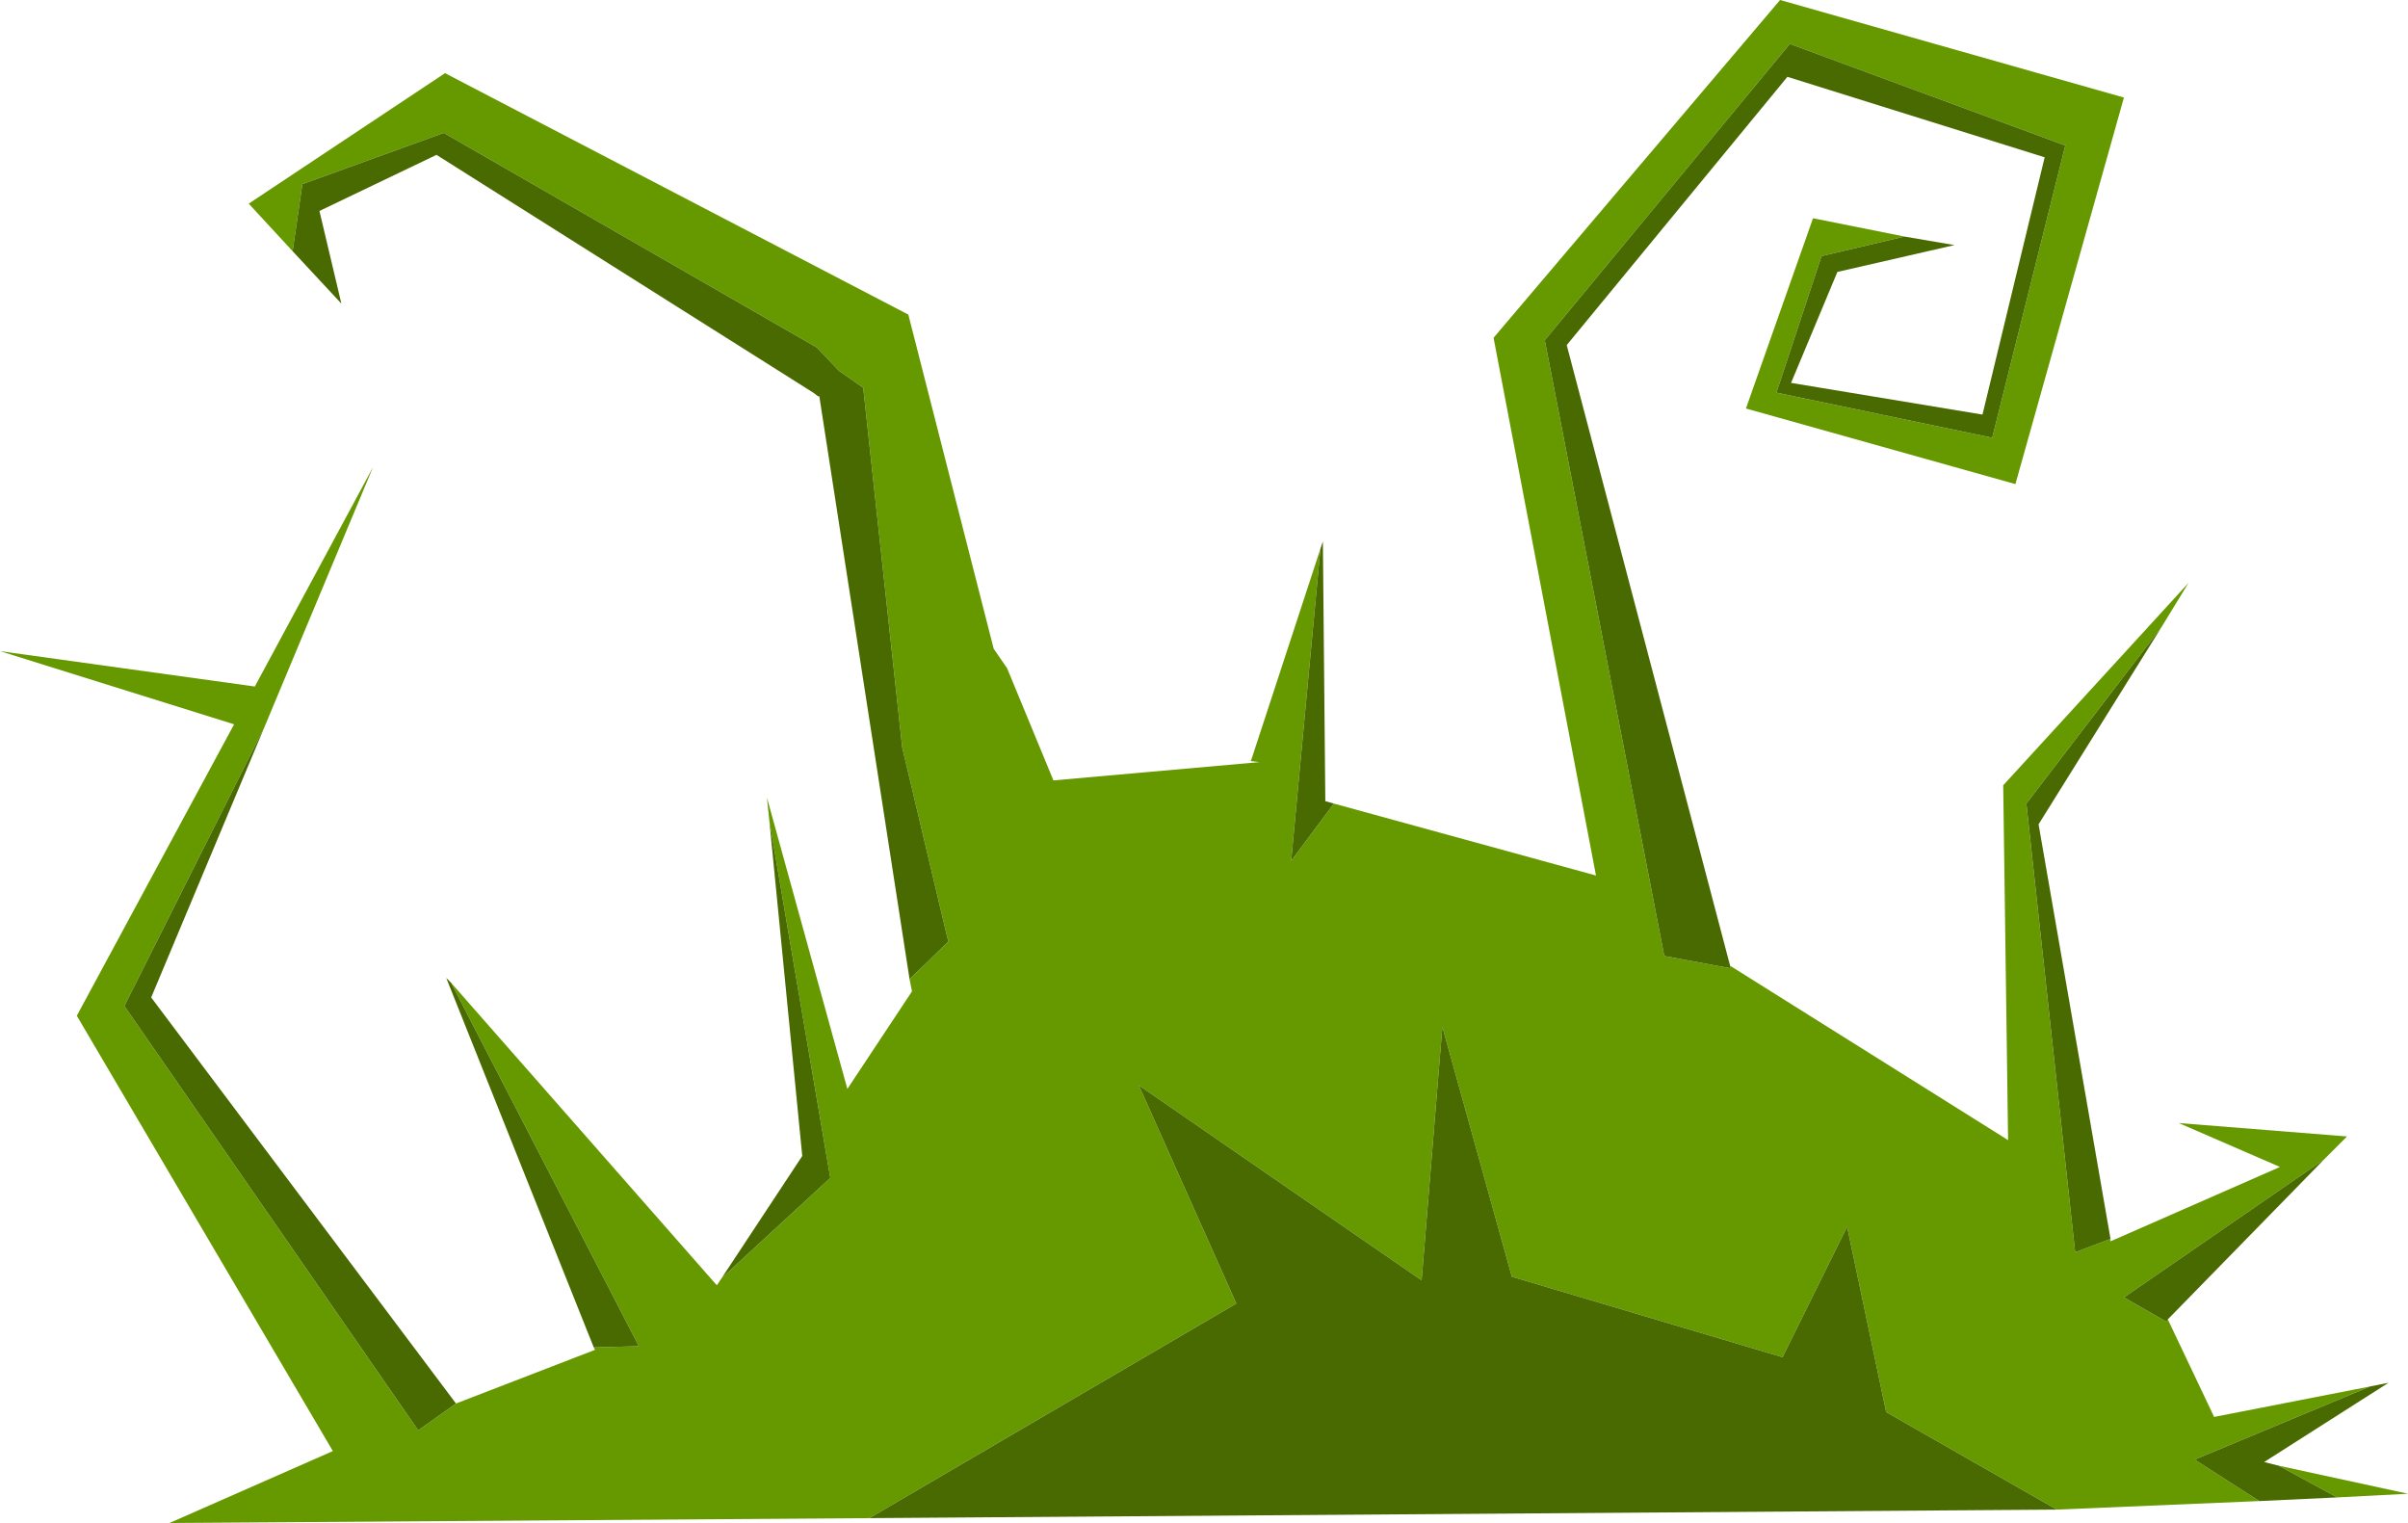
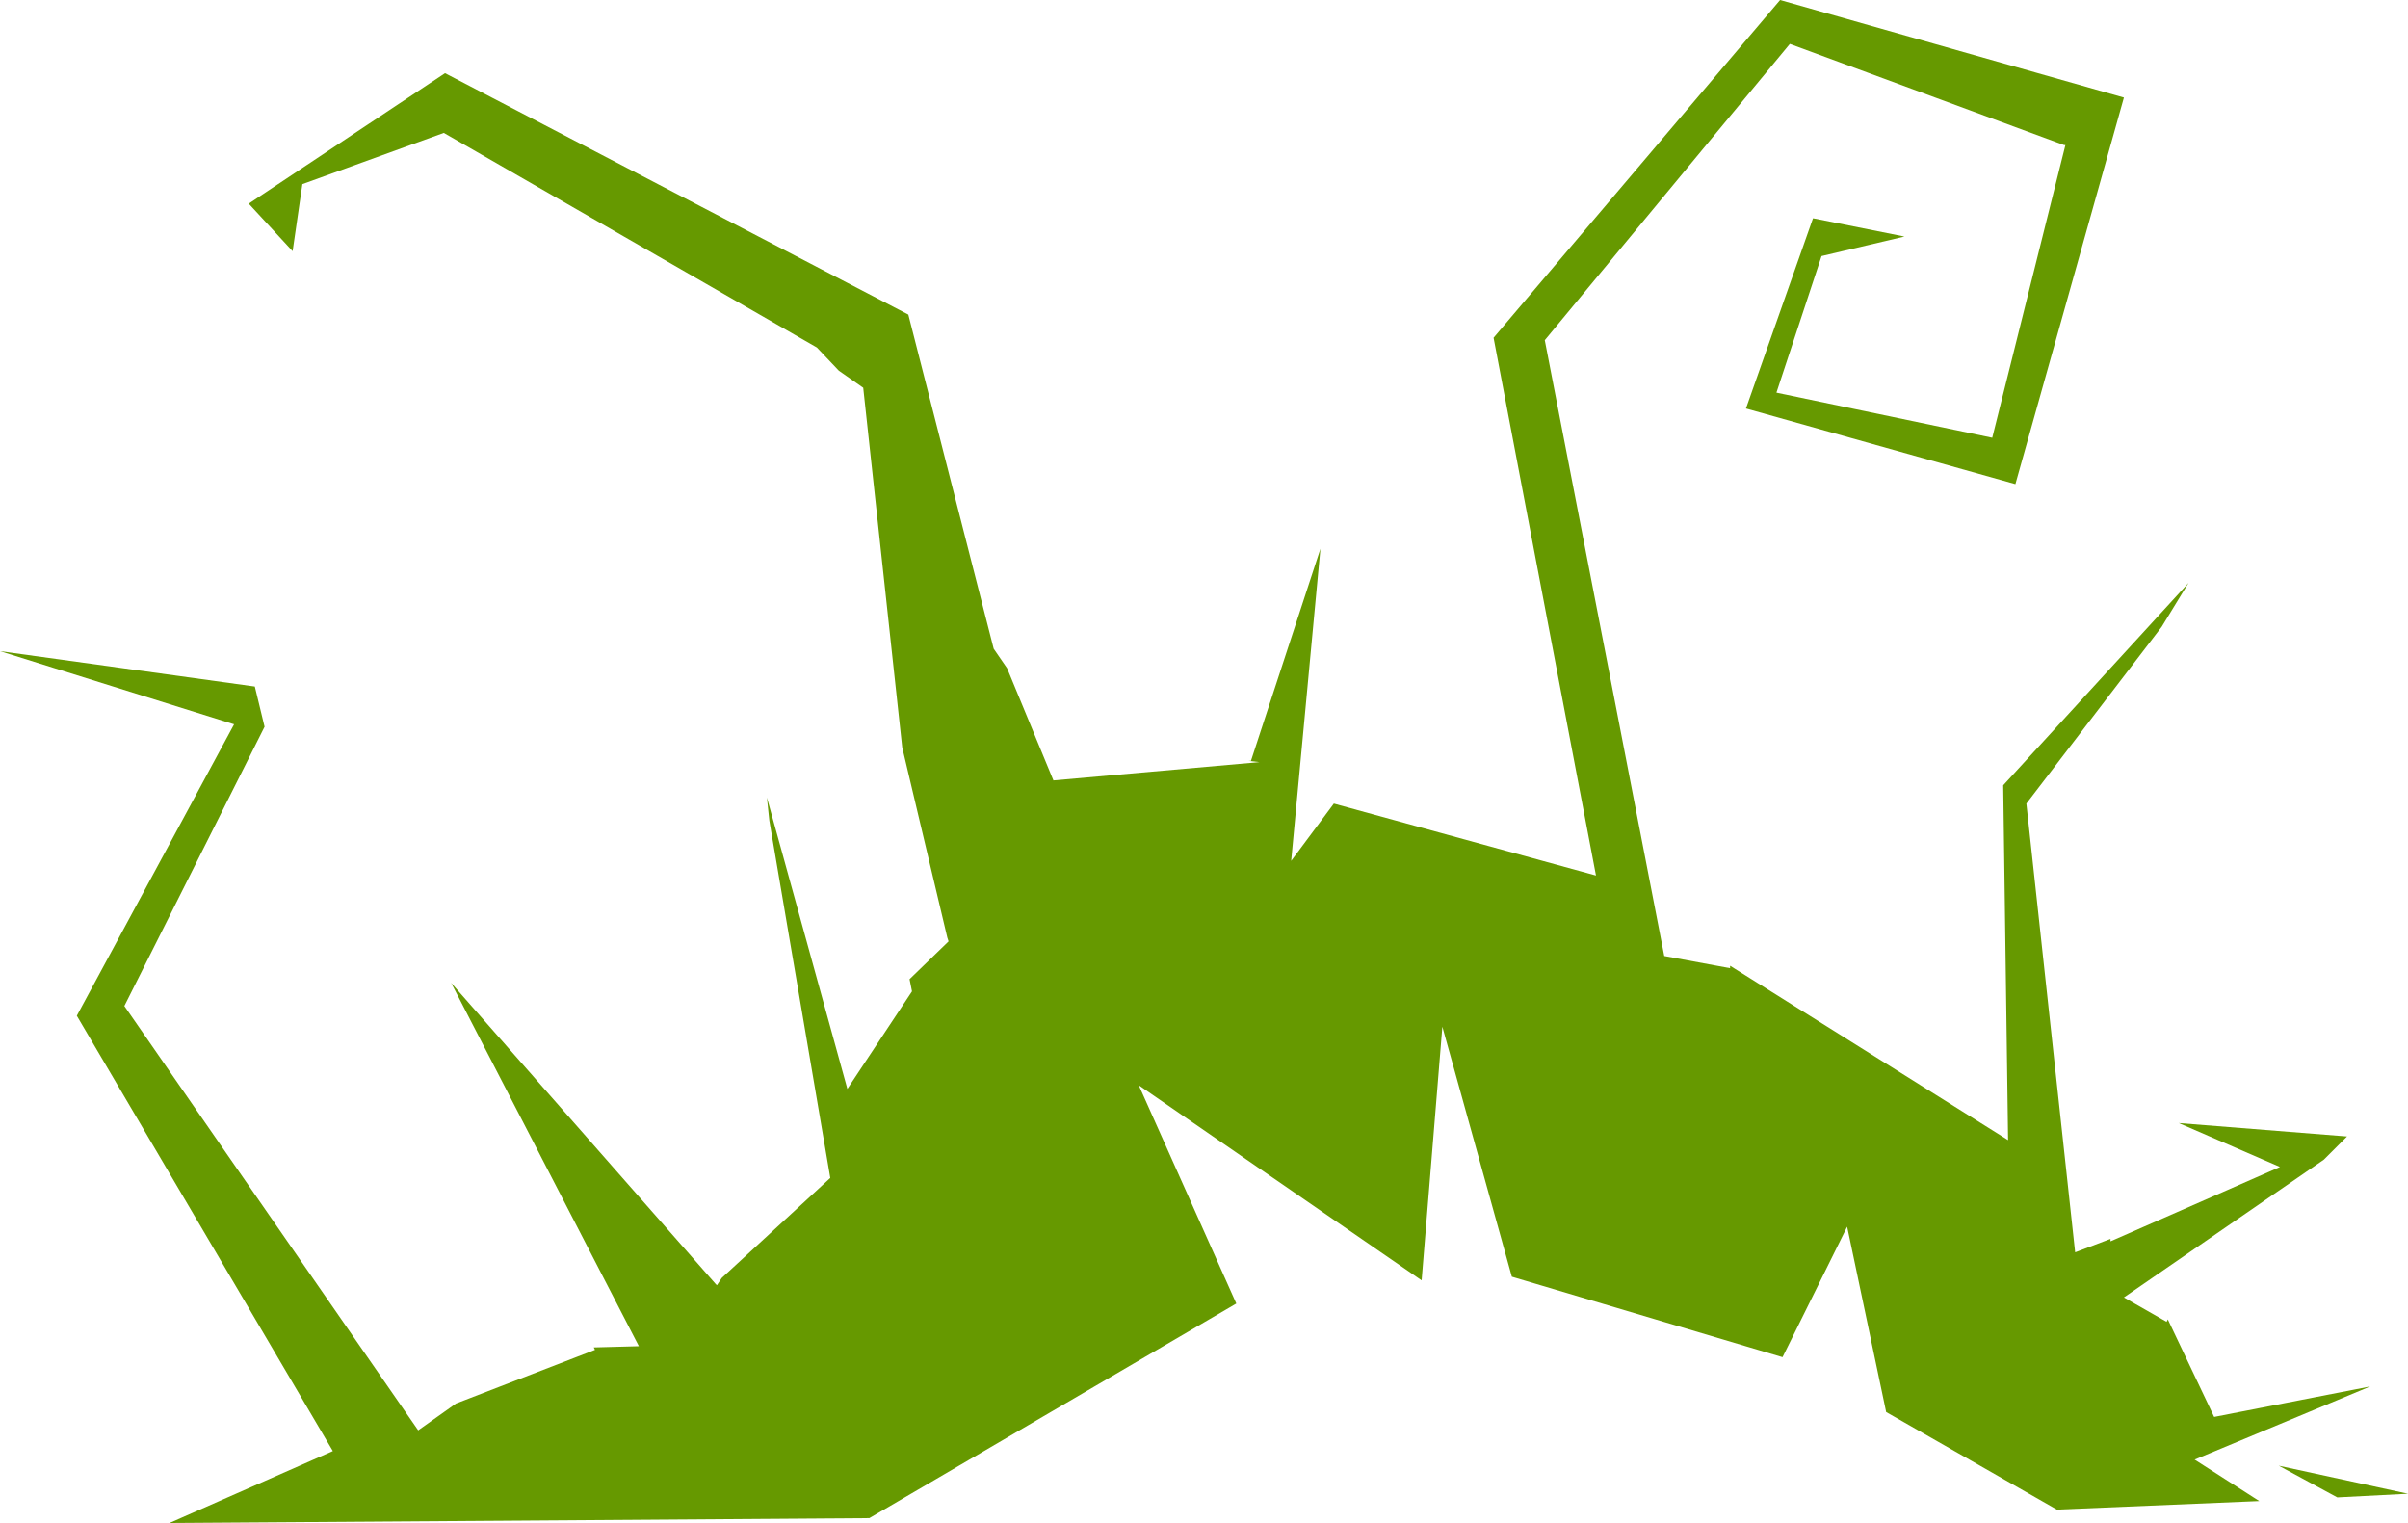
<svg xmlns="http://www.w3.org/2000/svg" xmlns:xlink="http://www.w3.org/1999/xlink" width="98.75px" height="62.45px">
  <g transform="matrix(1, 0, 0, 1, -12.85, -269.75)">
    <use xlink:href="#object-0" width="98.75" height="62.45" transform="matrix(1, 0, 0, 1, 12.85, 269.75)" />
  </g>
  <defs>
    <g transform="matrix(1, 0, 0, 1, -12.85, -269.75)" id="object-0">
-       <path fill-rule="evenodd" fill="#669900" stroke="none" d="M90.95 279.45L87.55 280.25L85.7 285.85L94.55 287.7L97.55 275.7L97.5 275.7L86.25 271.55L76.2 283.7L81.1 308.95L83.8 309.45L83.8 309.35L95.2 316.5L95 301.95L102.6 293.65L101.5 295.45L95.95 302.7L97.95 321.1L99.4 320.55L99.4 320.65L106.35 317.6L102.2 315.8L109.1 316.35L108.15 317.3L99.95 322.95L101.7 323.95L101.75 323.85L103.65 327.85L110.05 326.6L102.85 329.6L105.5 331.3L97.2 331.65L90.2 327.65L88.6 320.05L85.95 325.4L74.85 322.1L72 311.85L71.15 322.25L59.55 314.25L63.55 323.2L48.5 332L19.8 332.2L26.5 329.25L16 311.4L22.45 299.45L12.85 296.45L23.3 297.9L28.15 288.9L23.7 299.55L17.95 311L30 328.4L31.55 327.3L37.25 325.1L37.2 325L39.05 324.95L31.35 310.05L42.2 322.4L42.25 322.45L42.45 322.15L46.9 318.05L44.4 303.4L44.3 302.45L47.6 314.4L50.25 310.4L50.15 309.9L51.75 308.35L51.7 308.2L49.85 300.4L48.25 285.65L47.25 284.95L46.35 284L31.05 275.2L25.25 277.3L24.85 280.05L23.05 278.1L31.1 272.75L50.1 282.65L53.6 296.35L54.15 297.15L56.05 301.75L64.5 301L64.05 300.95L64.15 300.95L67 292.25L65.8 305.05L67.55 302.7L78.3 305.65L74.1 283.6L85.85 269.75L99.95 273.75L95.5 289.6L84.45 286.5L87.2 278.7L90.95 279.45M31.15 309.85L31.1 309.75L31.15 309.85M106.3 329.85L111.6 331L108.7 331.15L106.3 329.85" />
-       <path fill-rule="evenodd" fill="#486a00" stroke="none" d="M83.8 309.35L83.8 309.45L81.1 308.95L76.2 283.7L86.25 271.55L97.5 275.7L97.55 275.7L94.55 287.7L85.7 285.85L87.55 280.25L90.95 279.45L93 279.8L88.2 280.9L86.3 285.45L94.15 286.75L96.7 276.2L86.15 272.9L77.1 283.9L83.8 309.35M67.55 302.7L65.8 305.05L67 292.25L67.1 291.95L67.2 302.6L67.55 302.7M24.85 280.05L25.25 277.3L31.05 275.2L46.35 284L47.25 284.95L48.25 285.65L49.85 300.4L51.7 308.2L51.75 308.35L50.15 309.9L46.45 286L46.4 286L46.2 285.85L30.75 276.1L25.95 278.4L26.85 282.2L24.85 280.05M44.4 303.4L46.9 318.05L42.45 322.15L45.75 317.15L44.4 303.4M31.35 310.05L39.05 324.95L37.2 325L31.15 309.85L31.35 310.05M31.55 327.3L30 328.4L17.95 311L23.7 299.55L19.05 310.65L31.55 327.3M48.5 332L63.55 323.2L59.55 314.25L71.15 322.25L72 311.85L74.85 322.1L85.95 325.4L88.6 320.05L90.2 327.65L97.2 331.65L48.5 332M105.5 331.3L102.85 329.6L110.05 326.6L110.8 326.45L105.7 329.7L106.3 329.85L108.7 331.15L105.5 331.3M101.75 323.85L101.7 323.95L99.95 322.95L108.15 317.3L101.75 323.85M99.4 320.55L97.95 321.1L95.95 302.7L101.5 295.45L96.45 303.55L99.4 320.55" />
+       <path fill-rule="evenodd" fill="#669900" stroke="none" d="M90.95 279.45L87.55 280.25L85.7 285.85L94.55 287.7L97.55 275.7L97.5 275.7L86.25 271.55L76.2 283.7L81.1 308.95L83.8 309.45L83.8 309.35L95.2 316.5L95 301.95L102.6 293.65L101.5 295.45L95.95 302.7L97.95 321.1L99.4 320.55L99.4 320.65L106.35 317.6L102.2 315.8L109.1 316.35L108.15 317.3L99.95 322.95L101.7 323.95L101.75 323.85L103.65 327.85L110.05 326.6L102.85 329.6L105.5 331.3L97.2 331.65L90.2 327.65L88.6 320.05L85.95 325.4L74.85 322.1L72 311.85L71.15 322.25L59.55 314.25L63.55 323.2L48.5 332L19.8 332.2L26.5 329.25L16 311.4L22.45 299.45L12.85 296.45L23.3 297.9L23.7 299.55L17.95 311L30 328.4L31.55 327.3L37.25 325.1L37.2 325L39.05 324.95L31.35 310.05L42.2 322.4L42.25 322.45L42.45 322.15L46.9 318.05L44.4 303.4L44.3 302.45L47.6 314.4L50.25 310.4L50.15 309.9L51.75 308.35L51.7 308.2L49.85 300.4L48.25 285.65L47.25 284.95L46.35 284L31.05 275.2L25.25 277.3L24.85 280.05L23.05 278.1L31.1 272.75L50.1 282.65L53.6 296.35L54.15 297.15L56.05 301.75L64.5 301L64.05 300.95L64.15 300.95L67 292.25L65.8 305.05L67.55 302.7L78.3 305.65L74.1 283.6L85.85 269.75L99.95 273.75L95.5 289.6L84.45 286.5L87.2 278.7L90.95 279.45M31.15 309.85L31.1 309.75L31.15 309.85M106.3 329.85L111.6 331L108.7 331.15L106.3 329.85" />
    </g>
  </defs>
</svg>